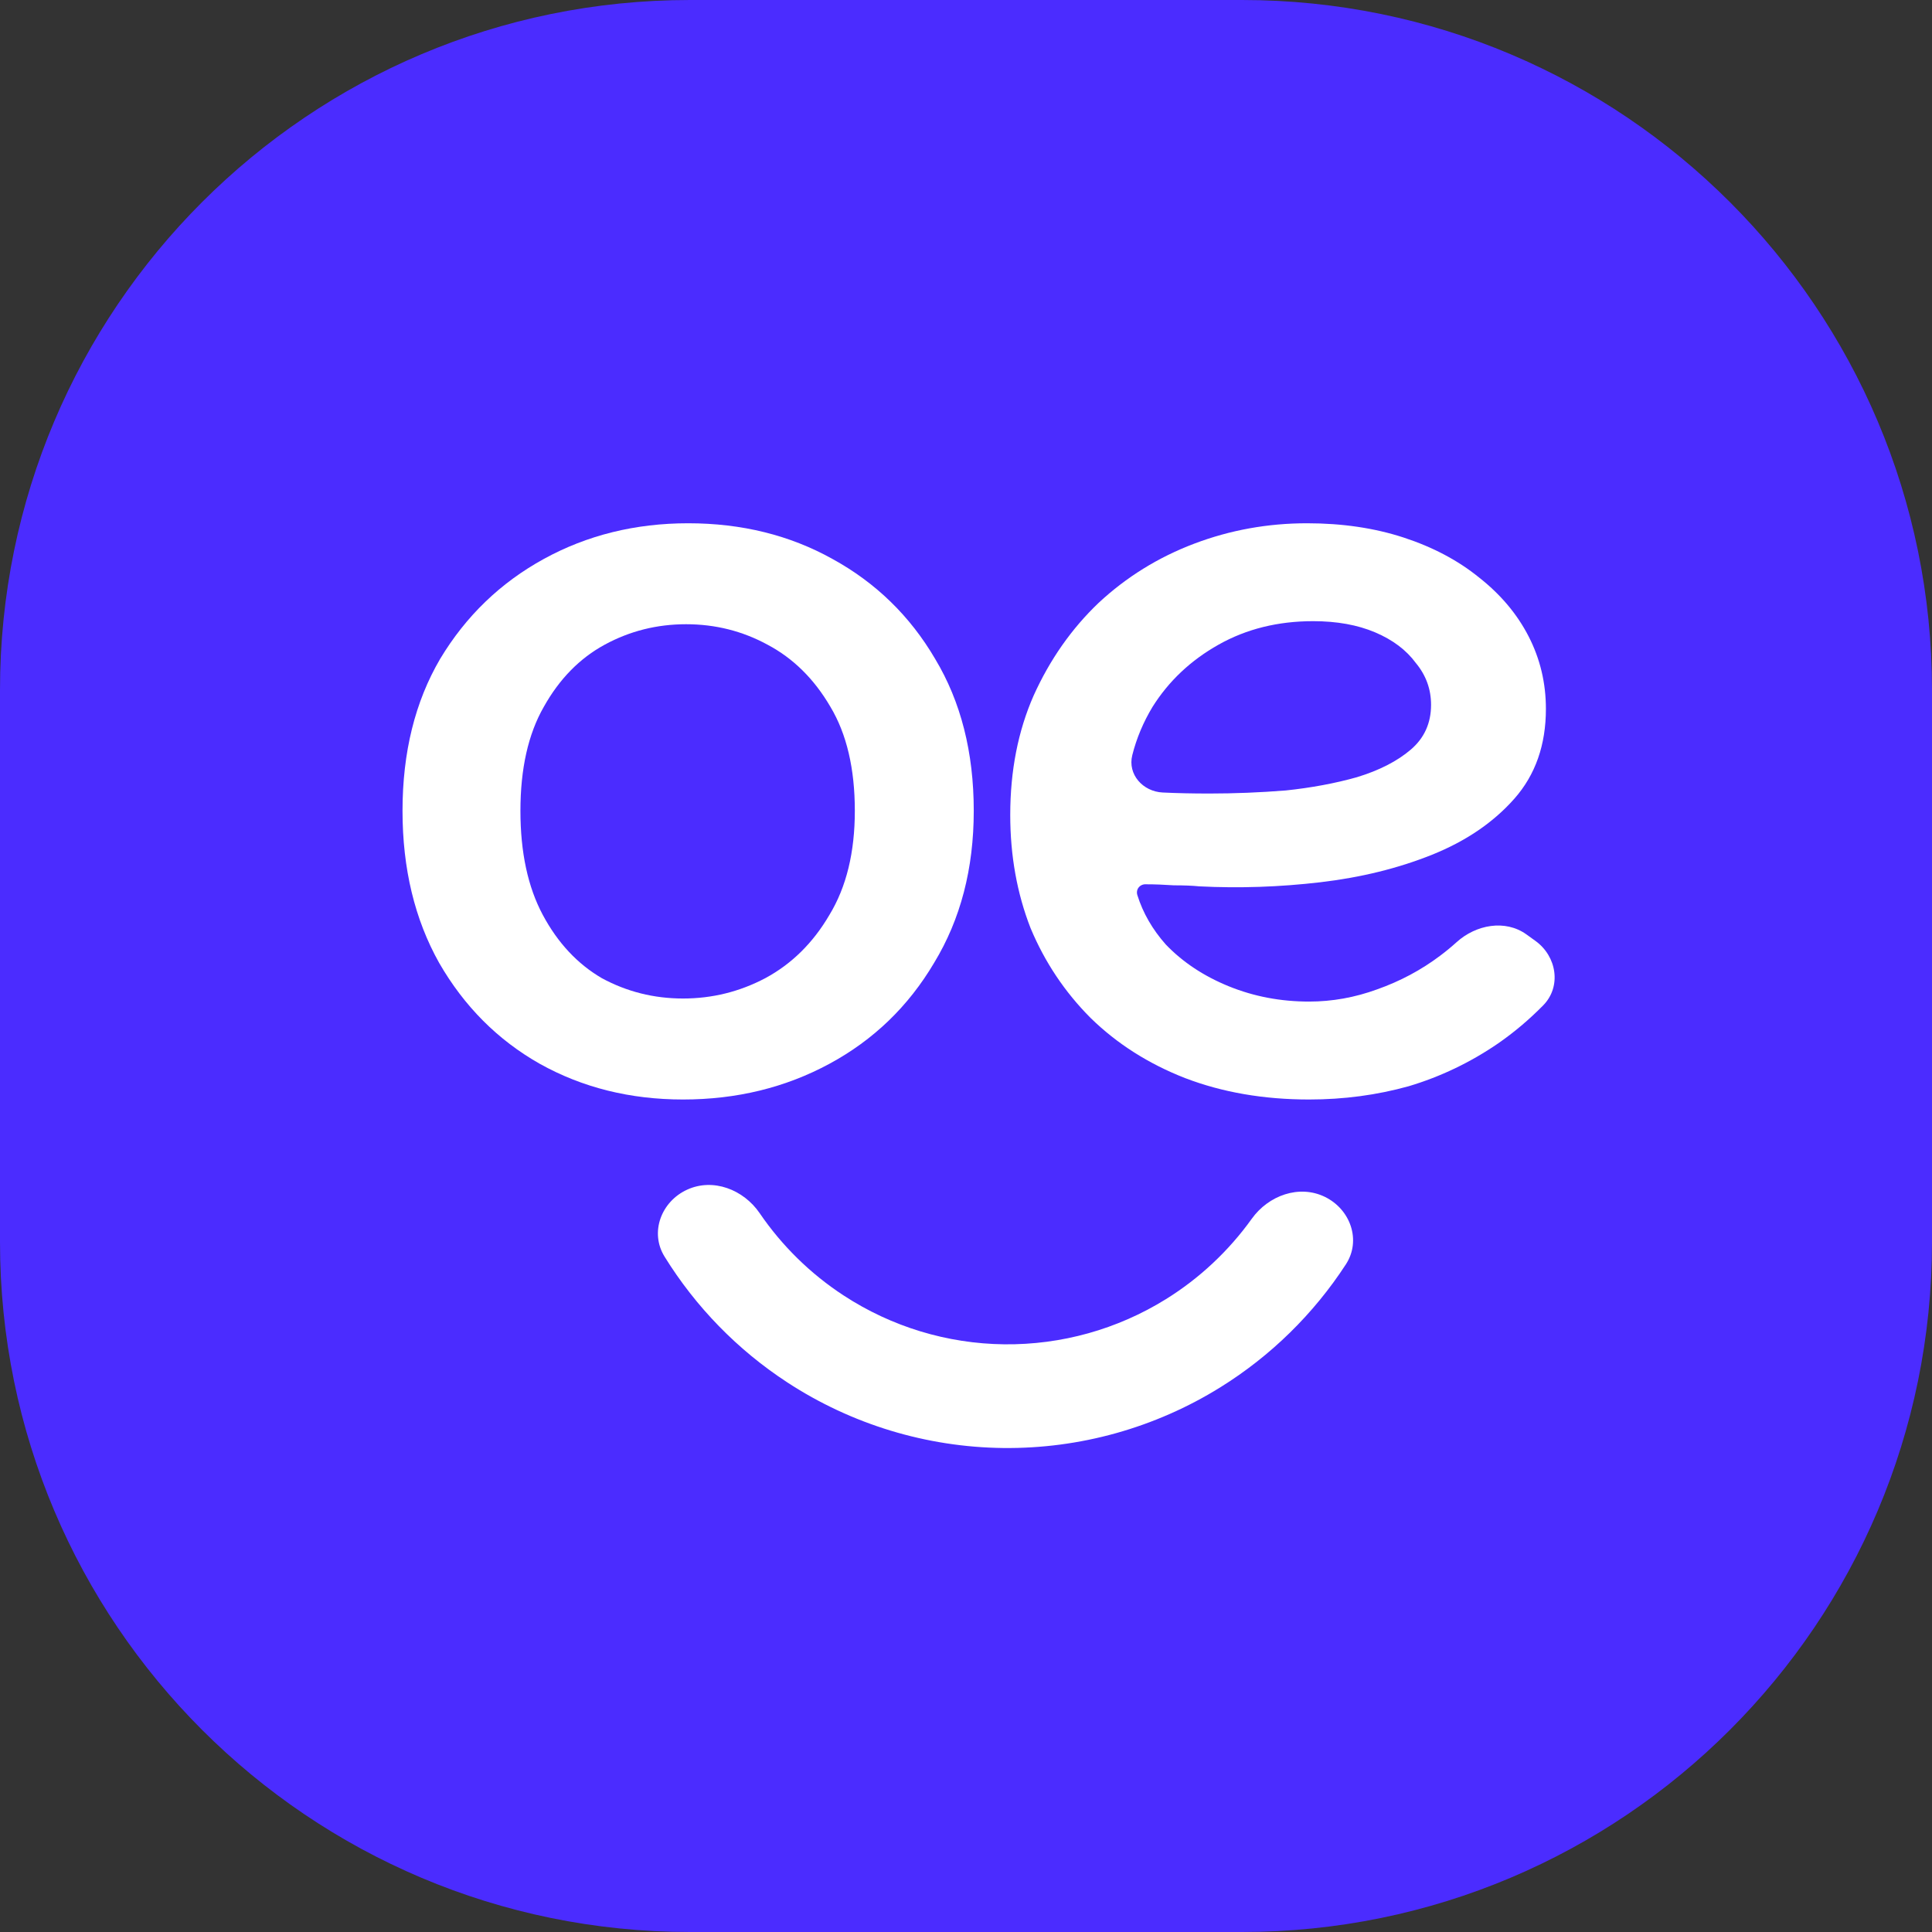
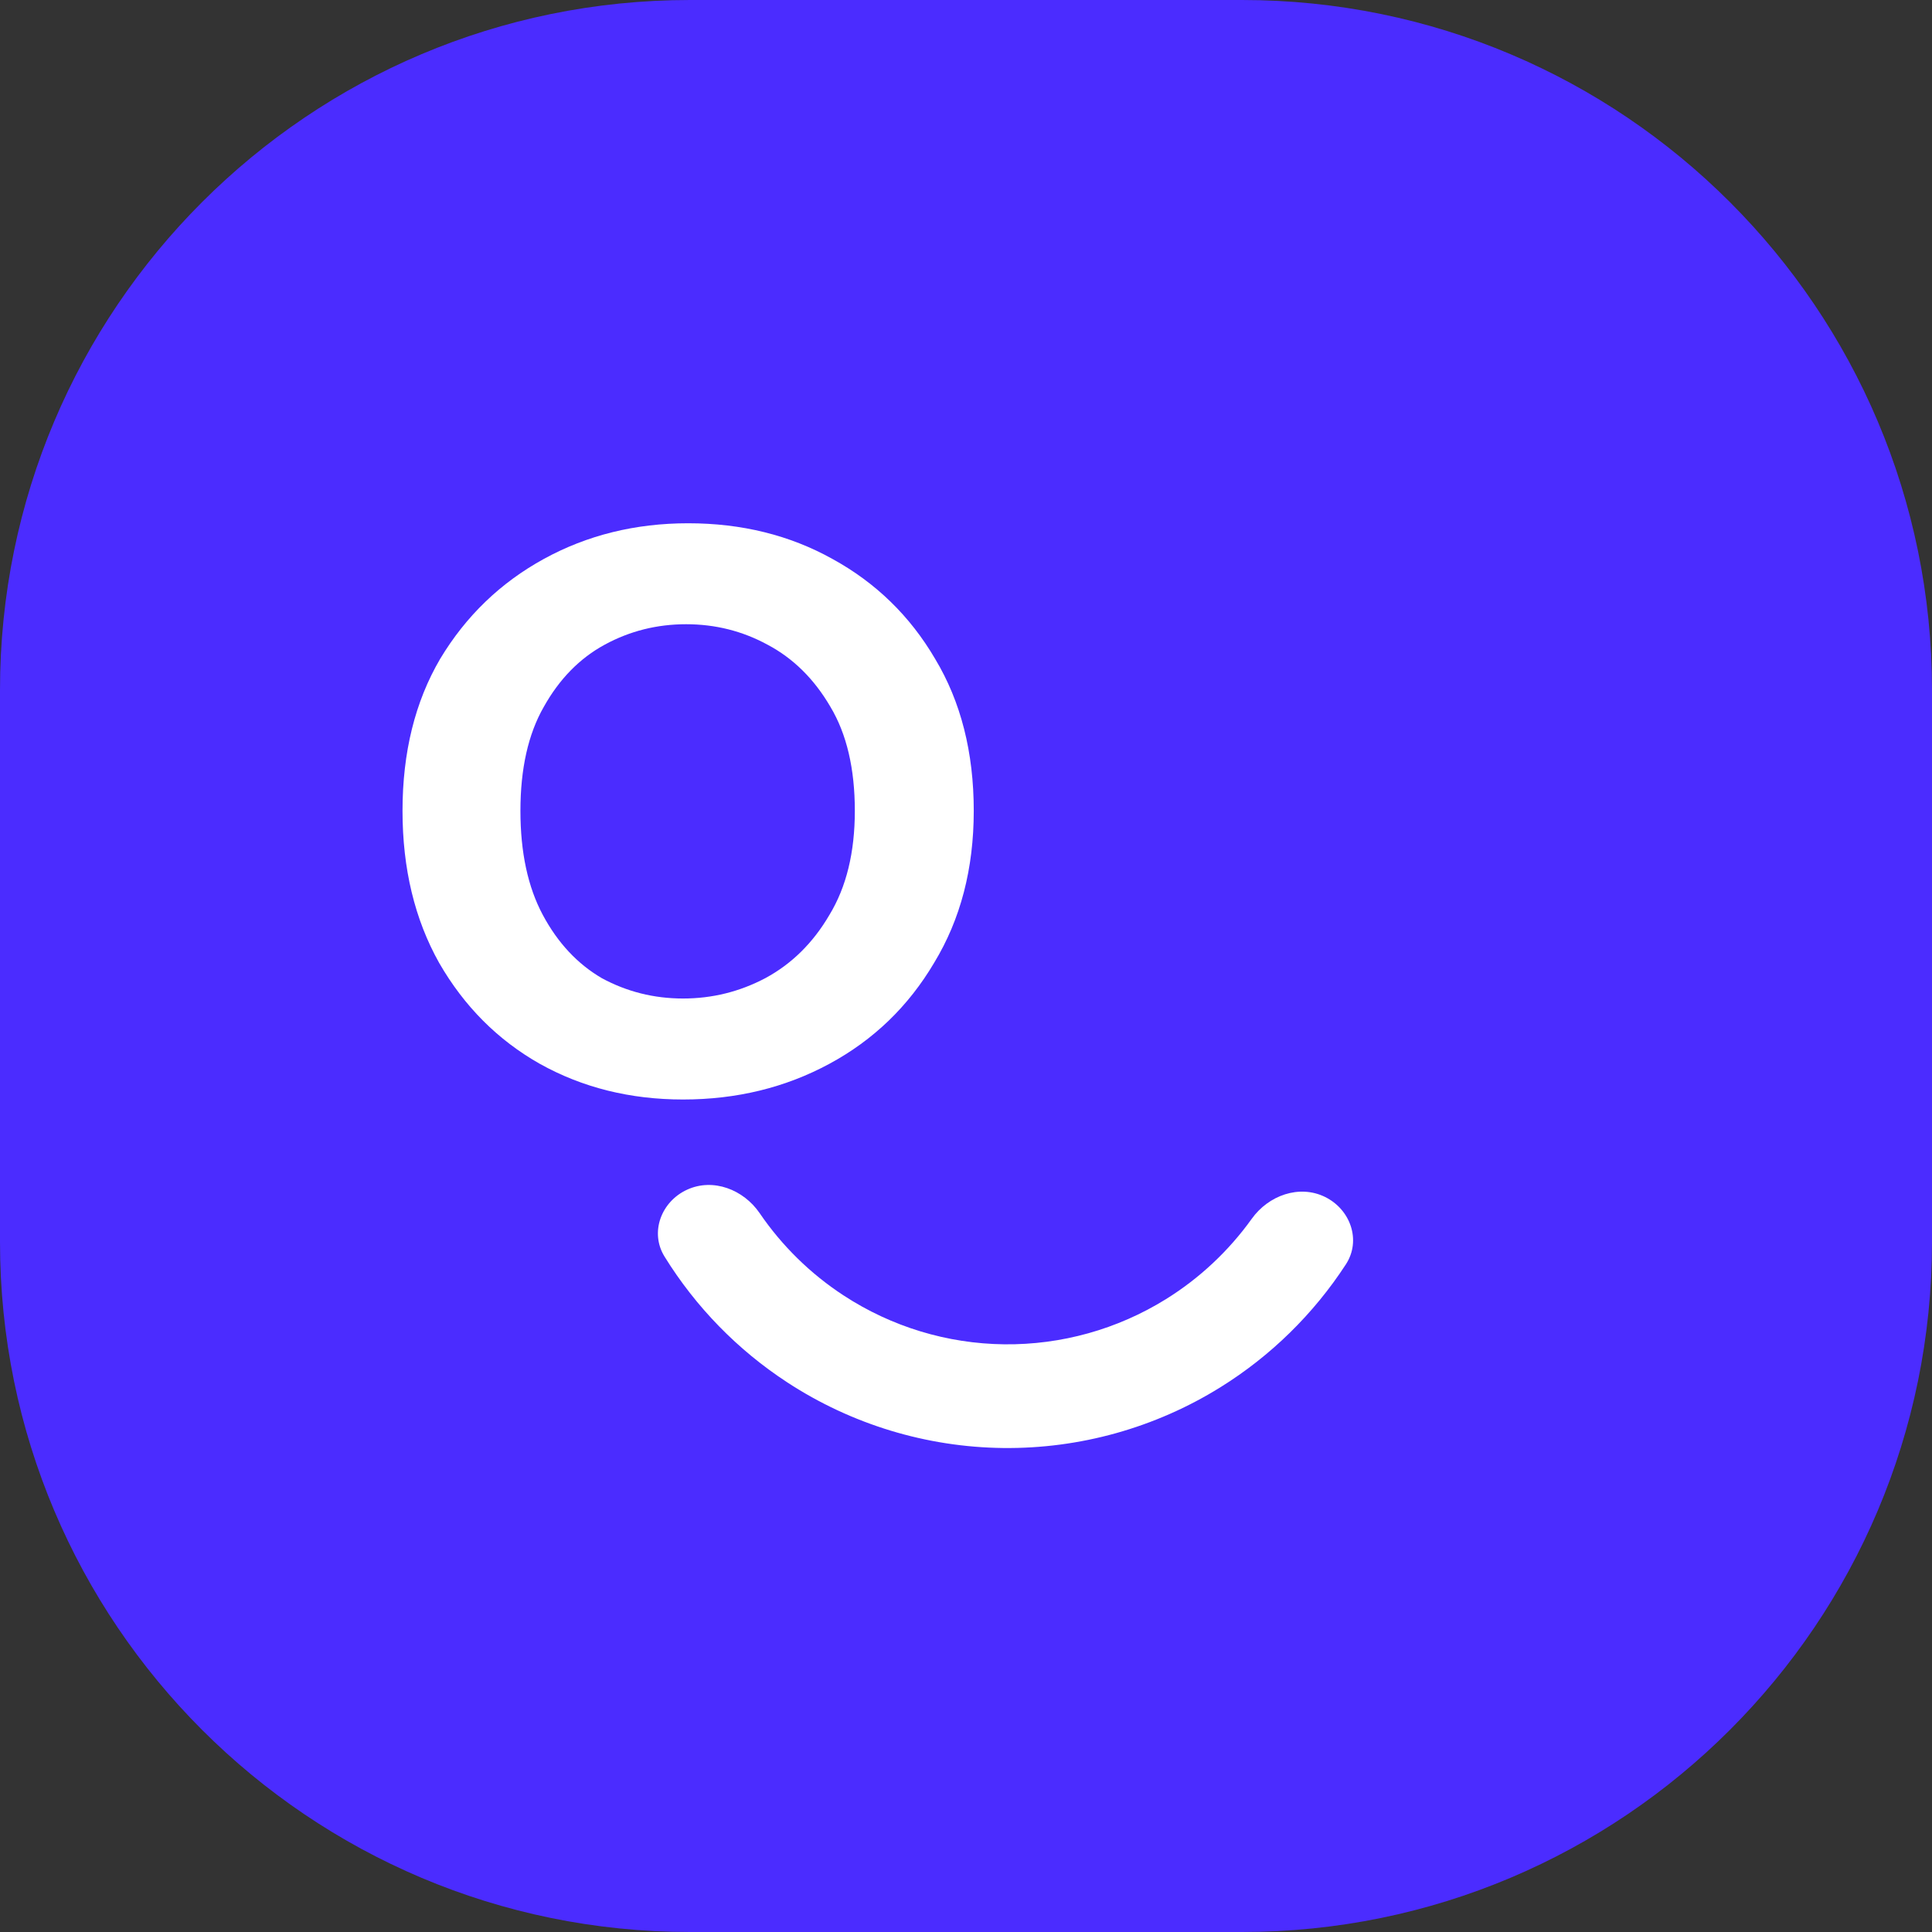
<svg xmlns="http://www.w3.org/2000/svg" viewBox="0 0 70.00 70.00" data-guides="{&quot;vertical&quot;:[],&quot;horizontal&quot;:[]}">
  <rect x="0" y="0" width="70.00" height="70.00" fill="#333333" stroke="none" />
  <defs>
    <linearGradient id="tSvgGradient59693011a" x1="-24.043" x2="-24.043" y1="-55" y2="32.291" gradientUnits="userSpaceOnUse" gradientTransform="">
      <stop offset="0" stop-color="hsl(200.52,85.22%,54.9%)" stop-opacity="1" transform="translate(-5430, -4891)" />
      <stop offset="1" stop-color="hsl(199.332,72.91%,49.22%)" stop-opacity="1" transform="translate(-5430, -4891)" />
    </linearGradient>
  </defs>
  <mask x="388" y="262" width="70" height="70" id="tSvg127f9283a15" />
-   <path fill="#4B2CFF" width="70" height="70" rx="25" id="tSvg7c718f2f62" title="Rectangle 3" fill-opacity="1" stroke="none" stroke-opacity="1" d="M0 25C0 11.193 11.193 0 25 0H45C58.807 0 70 11.193 70 25V45C70 58.807 58.807 70 45 70H25C11.193 70 0 58.807 0 45Z" style="transform-origin: 35px 35px;" />
+   <path fill="#4B2CFF" width="70" height="70" rx="25" id="tSvg7c718f2f62" title="Rectangle 3" fill-opacity="1" stroke="none" stroke-opacity="1" d="M0 25C0 11.193 11.193 0 25 0H45C58.807 0 70 11.193 70 25V45C70 58.807 58.807 70 45 70H25C11.193 70 0 58.807 0 45" style="transform-origin: 35px 35px;" />
  <path fill="white" stroke="none" fill-opacity="1" stroke-width="1" stroke-opacity="1" id="tSvg178fe89377d" title="Path 3" d="M24.748 39.837C22.833 39.837 21.102 39.406 19.556 38.543C18.034 37.681 16.818 36.462 15.91 34.885C15.026 33.309 14.584 31.473 14.584 29.379C14.584 27.261 15.038 25.425 15.947 23.873C16.88 22.321 18.132 21.114 19.703 20.252C21.274 19.39 23.018 18.959 24.933 18.959C26.872 18.959 28.615 19.39 30.162 20.252C31.733 21.114 32.973 22.321 33.882 23.873C34.815 25.425 35.281 27.261 35.281 29.379C35.281 31.473 34.803 33.309 33.845 34.885C32.912 36.462 31.648 37.681 30.052 38.543C28.456 39.406 26.688 39.837 24.748 39.837ZM24.748 36.178C25.804 36.178 26.799 35.932 27.732 35.439C28.689 34.922 29.462 34.158 30.052 33.148C30.666 32.138 30.972 30.882 30.972 29.379C30.972 27.852 30.678 26.595 30.088 25.61C29.499 24.6 28.738 23.849 27.805 23.356C26.897 22.863 25.915 22.617 24.859 22.617C23.803 22.617 22.821 22.863 21.913 23.356C21.004 23.849 20.268 24.6 19.703 25.61C19.138 26.595 18.856 27.852 18.856 29.379C18.856 30.882 19.126 32.138 19.666 33.148C20.206 34.158 20.918 34.922 21.802 35.439C22.711 35.932 23.693 36.178 24.748 36.178Z" />
-   <path fill="white" stroke="none" fill-opacity="1" stroke-width="1" stroke-opacity="1" id="tSvg115bf30d28d" title="Path 4" d="M47.431 39.837C45.786 39.837 44.288 39.578 42.938 39.061C41.612 38.543 40.47 37.817 39.513 36.881C38.58 35.944 37.855 34.861 37.34 33.629C36.849 32.372 36.603 31.005 36.603 29.527C36.603 27.926 36.886 26.485 37.45 25.203C38.039 23.898 38.825 22.777 39.807 21.841C40.814 20.905 41.968 20.19 43.269 19.698C44.57 19.205 45.933 18.959 47.357 18.959C48.634 18.959 49.8 19.131 50.856 19.476C51.911 19.821 52.82 20.301 53.581 20.917C54.367 21.533 54.968 22.247 55.386 23.06C55.803 23.873 56.011 24.748 56.011 25.684C56.011 26.99 55.631 28.073 54.87 28.936C54.109 29.798 53.114 30.475 51.887 30.968C50.659 31.461 49.309 31.793 47.836 31.966C46.363 32.138 44.902 32.188 43.453 32.114C43.208 32.089 42.901 32.077 42.532 32.077C42.164 32.052 41.833 32.04 41.538 32.04C41.311 32.019 41.14 32.214 41.209 32.433C41.411 33.078 41.754 33.674 42.238 34.22C42.852 34.861 43.613 35.365 44.521 35.735C45.43 36.105 46.4 36.289 47.431 36.289C48.265 36.289 49.088 36.142 49.898 35.846C50.733 35.55 51.494 35.144 52.181 34.626C52.389 34.47 52.587 34.307 52.775 34.137C53.477 33.501 54.538 33.304 55.306 33.856C55.415 33.935 55.524 34.013 55.632 34.091C56.407 34.649 56.582 35.747 55.912 36.427C55.403 36.944 54.859 37.403 54.281 37.804C53.274 38.494 52.194 39.011 51.04 39.356C49.886 39.677 48.683 39.837 47.431 39.837ZM43.822 28.751C44.73 28.751 45.651 28.714 46.584 28.64C47.517 28.542 48.376 28.381 49.162 28.16C49.972 27.913 50.622 27.581 51.113 27.162C51.605 26.743 51.85 26.201 51.85 25.536C51.85 24.97 51.666 24.464 51.298 24.021C50.954 23.553 50.463 23.183 49.825 22.912C49.186 22.641 48.437 22.506 47.578 22.506C46.301 22.506 45.16 22.789 44.153 23.356C43.146 23.922 42.348 24.674 41.759 25.61C41.423 26.167 41.178 26.751 41.025 27.36C40.849 28.059 41.41 28.68 42.127 28.714C42.643 28.739 43.208 28.751 43.822 28.751Z" />
  <path fill="white" stroke="none" fill-opacity="1" stroke-width="1" stroke-opacity="1" id="tSvg1632a40fac7" title="Path 5" d="M24.896 43.104C23.957 43.534 23.534 44.651 24.078 45.529C25.206 47.352 26.724 48.911 28.529 50.089C30.857 51.609 33.568 52.432 36.345 52.464C39.122 52.495 41.851 51.733 44.213 50.266C46.044 49.129 47.596 47.604 48.765 45.808C49.328 44.942 48.931 43.816 48.002 43.364C48.002 43.364 48.002 43.364 48.002 43.364C47.069 42.911 45.959 43.314 45.355 44.157C44.522 45.319 43.466 46.312 42.242 47.072C40.485 48.163 38.454 48.73 36.387 48.707C34.321 48.684 32.303 48.071 30.571 46.94C29.364 46.153 28.33 45.136 27.524 43.955C26.939 43.099 25.838 42.672 24.896 43.104C24.896 43.104 24.896 43.104 24.896 43.104Z" />
</svg>